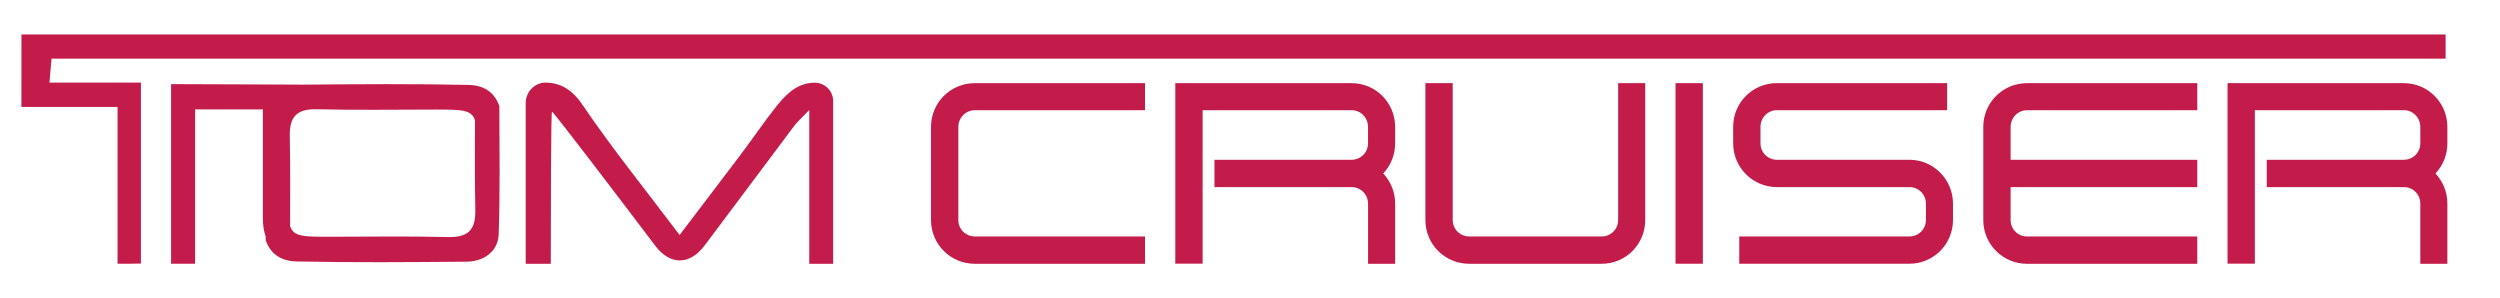
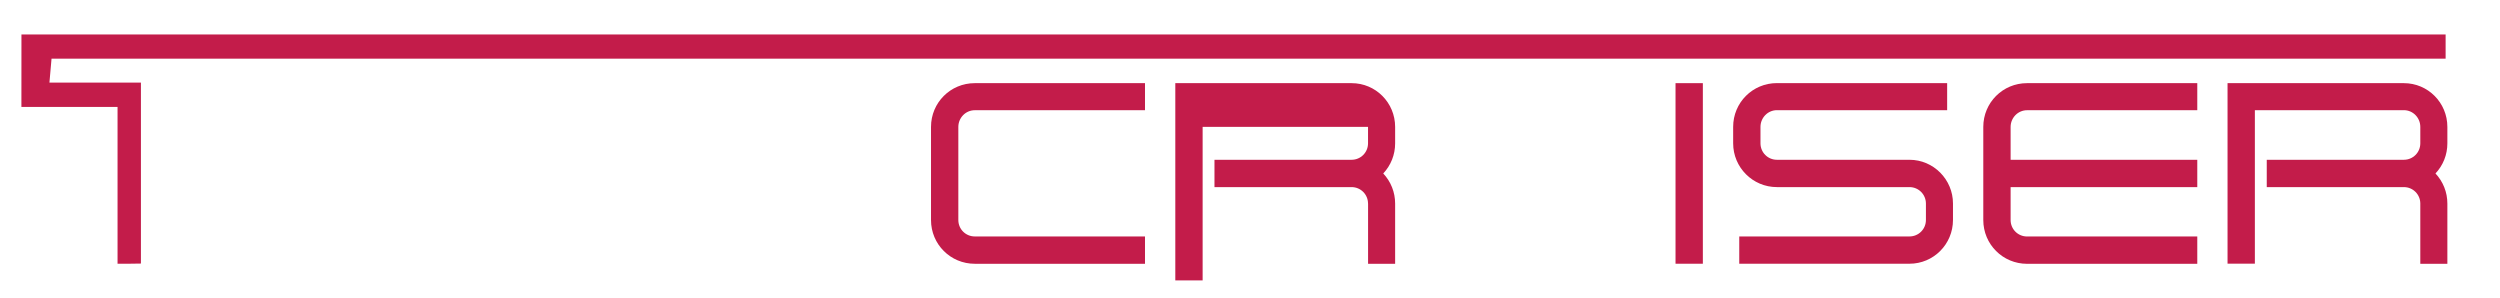
<svg xmlns="http://www.w3.org/2000/svg" id="Layer_1" x="0px" y="0px" viewBox="0 0 570 68" style="enable-background:new 0 0 570 68;" xml:space="preserve">
  <style type="text/css">	.st0{fill:#C31C4A;}</style>
  <g>
    <path class="st0" d="M4.89,7.86c66.06,0,486.65,0,552.71,0c0,1.84,0,3.67,0,5.51c-63.62,0-481.78,0-545.85,0  c-0.16,1.85-0.3,3.36-0.48,5.47c7.14,0,13.84,0,20.86,0c0,13.49,0,27.88,0,41.25c-1.63,0.04-3.09,0.04-5.33,0.04  c0-11.5,0-23.75,0-35.75c-7.74,0-14.83,0-21.92,0C4.89,18.88,4.89,13.37,4.89,7.86z" />
-     <path class="st0" d="M125.58,60.14h-5.72V23.48c0-2.56,2.08-4.71,4.64-4.65c3.16,0.08,5.85,1.43,8.31,5.07  c6.77,9.98,14.39,19.39,22.14,29.68c4.78-6.29,9.25-12.17,13.72-18.06c2.88-3.8,5.54-7.78,8.5-11.47c2.8-3.5,5.26-5.13,8.5-5.19  c2.34-0.05,4.28,1.82,4.28,4.15v37.13h-5.44c0-10.84,0-23.1,0-35.06c-1.68,1.76-2.68,2.63-3.46,3.66  c-6.83,9.08-13.59,18.21-20.43,27.27c-3.37,4.46-7.83,4.5-11.21,0.04c-7.59-10.02-23.28-30.68-23.56-30.58  C125.62,25.56,125.58,48.96,125.58,60.14z" />
-     <path class="st0" d="M113.85,24.19c-0.67-1.96-1.9-3.44-3.81-4.22c-0.89-0.36-1.9-0.59-3.1-0.61c-12.59-0.26-25.19-0.18-37.78-0.06  c-0.14,0.01-21.63-0.12-30.15-0.12c0,13.33,0,27.53,0,40.95c1.99,0,3.56,0,5.47,0c0-11.31,0-23.75,0-35.19c5.49,0,10.17,0,15.46,0  c0,8.52,0,16.72,0,24.92c0,1.52,0.22,2.89,0.64,4.11c0,0.27,0,0.53,0,0.8c0.67,1.96,1.9,3.44,3.81,4.22  c0.89,0.36,1.9,0.59,3.1,0.62c13.01,0.27,26.02,0.17,39.03,0.05c1.18-0.01,2.28-0.26,3.25-0.66c2.28-0.95,3.84-2.9,3.93-5.61  C114.02,43.74,113.89,34.08,113.85,24.19z M99.22,24.98c6.1,0,8.29,0.01,9.08,2.45c-0.02,6.95-0.06,13.74,0.07,20.52  c0.08,4.49-1.68,6.21-6.21,6.1c-8.98-0.23-17.96-0.07-26.94-0.07c-6.1,0-8.29-0.01-9.08-2.45c0.02-6.95,0.06-13.74-0.07-20.52  c-0.08-4.49,1.68-6.21,6.21-6.1C81.25,25.14,90.24,24.98,99.22,24.98z" />
    <g>
      <path class="st0" d="M212.27,50.16V28.94c0-5.54,4.44-9.98,9.98-9.98h38.81v6.17h-38.81c-2.08,0-3.75,1.73-3.75,3.81v21.22   c0,2.08,1.67,3.75,3.75,3.75h38.81v6.23h-38.81C216.71,60.14,212.27,55.7,212.27,50.16z" />
-       <path class="st0" d="M311.91,46.41c0-2.07-1.67-3.75-3.75-3.75h-31.26v-6.23h31.26c2.08,0,3.75-1.67,3.75-3.75v-3.75   c0-2.08-1.67-3.81-3.75-3.81H274.2v35h-6.23V18.96h40.2c5.48,0,9.92,4.44,9.92,9.98v3.75c0,2.59-0.98,5.02-2.71,6.86   c1.73,1.85,2.71,4.27,2.71,6.86v13.73h-6.17V46.41z" />
-       <path class="st0" d="M324.99,50.16v-31.2h6.23v31.2c0,2.08,1.67,3.75,3.75,3.75h30.22c2.08,0,3.75-1.67,3.75-3.75v-31.2h6.17v31.2   c0,5.54-4.44,9.98-9.92,9.98h-30.22C329.43,60.14,324.99,55.7,324.99,50.16z" />
+       <path class="st0" d="M311.91,46.41c0-2.07-1.67-3.75-3.75-3.75h-31.26v-6.23h31.26c2.08,0,3.75-1.67,3.75-3.75v-3.75   H274.2v35h-6.23V18.96h40.2c5.48,0,9.92,4.44,9.92,9.98v3.75c0,2.59-0.98,5.02-2.71,6.86   c1.73,1.85,2.71,4.27,2.71,6.86v13.73h-6.17V46.41z" />
      <path class="st0" d="M382.02,18.96h6.23v41.17h-6.23V18.96z" />
      <path class="st0" d="M396.55,53.91h38.81c2.08,0,3.75-1.67,3.75-3.75v-3.75c0-2.07-1.67-3.75-3.75-3.75h-30.22   c-5.54,0-9.98-4.5-9.98-9.98v-3.75c0-5.54,4.44-9.98,9.98-9.98h38.81v6.17h-38.81c-2.08,0-3.75,1.73-3.75,3.81v3.75   c0,2.08,1.67,3.75,3.75,3.75h30.22c5.48,0,9.92,4.5,9.92,9.97v3.75c0,5.54-4.44,9.98-9.92,9.98h-38.81V53.91z" />
      <path class="st0" d="M452.19,50.16V28.94c0-5.54,4.44-9.98,9.98-9.98h38.81v6.17h-38.81c-2.08,0-3.75,1.73-3.75,3.81v7.5h42.56   v6.23h-42.56v7.5c0,2.08,1.67,3.75,3.75,3.75h38.81v6.23h-38.81C456.63,60.14,452.19,55.7,452.19,50.16z" />
      <path class="st0" d="M551.83,46.41c0-2.07-1.67-3.75-3.75-3.75h-31.26v-6.23h31.26c2.08,0,3.75-1.67,3.75-3.75v-3.75   c0-2.08-1.67-3.81-3.75-3.81h-33.97v35h-6.23V18.96h40.2c5.48,0,9.92,4.44,9.92,9.98v3.75c0,2.59-0.98,5.02-2.71,6.86   c1.73,1.85,2.71,4.27,2.71,6.86v13.73h-6.17V46.41z" />
    </g>
  </g>
</svg>